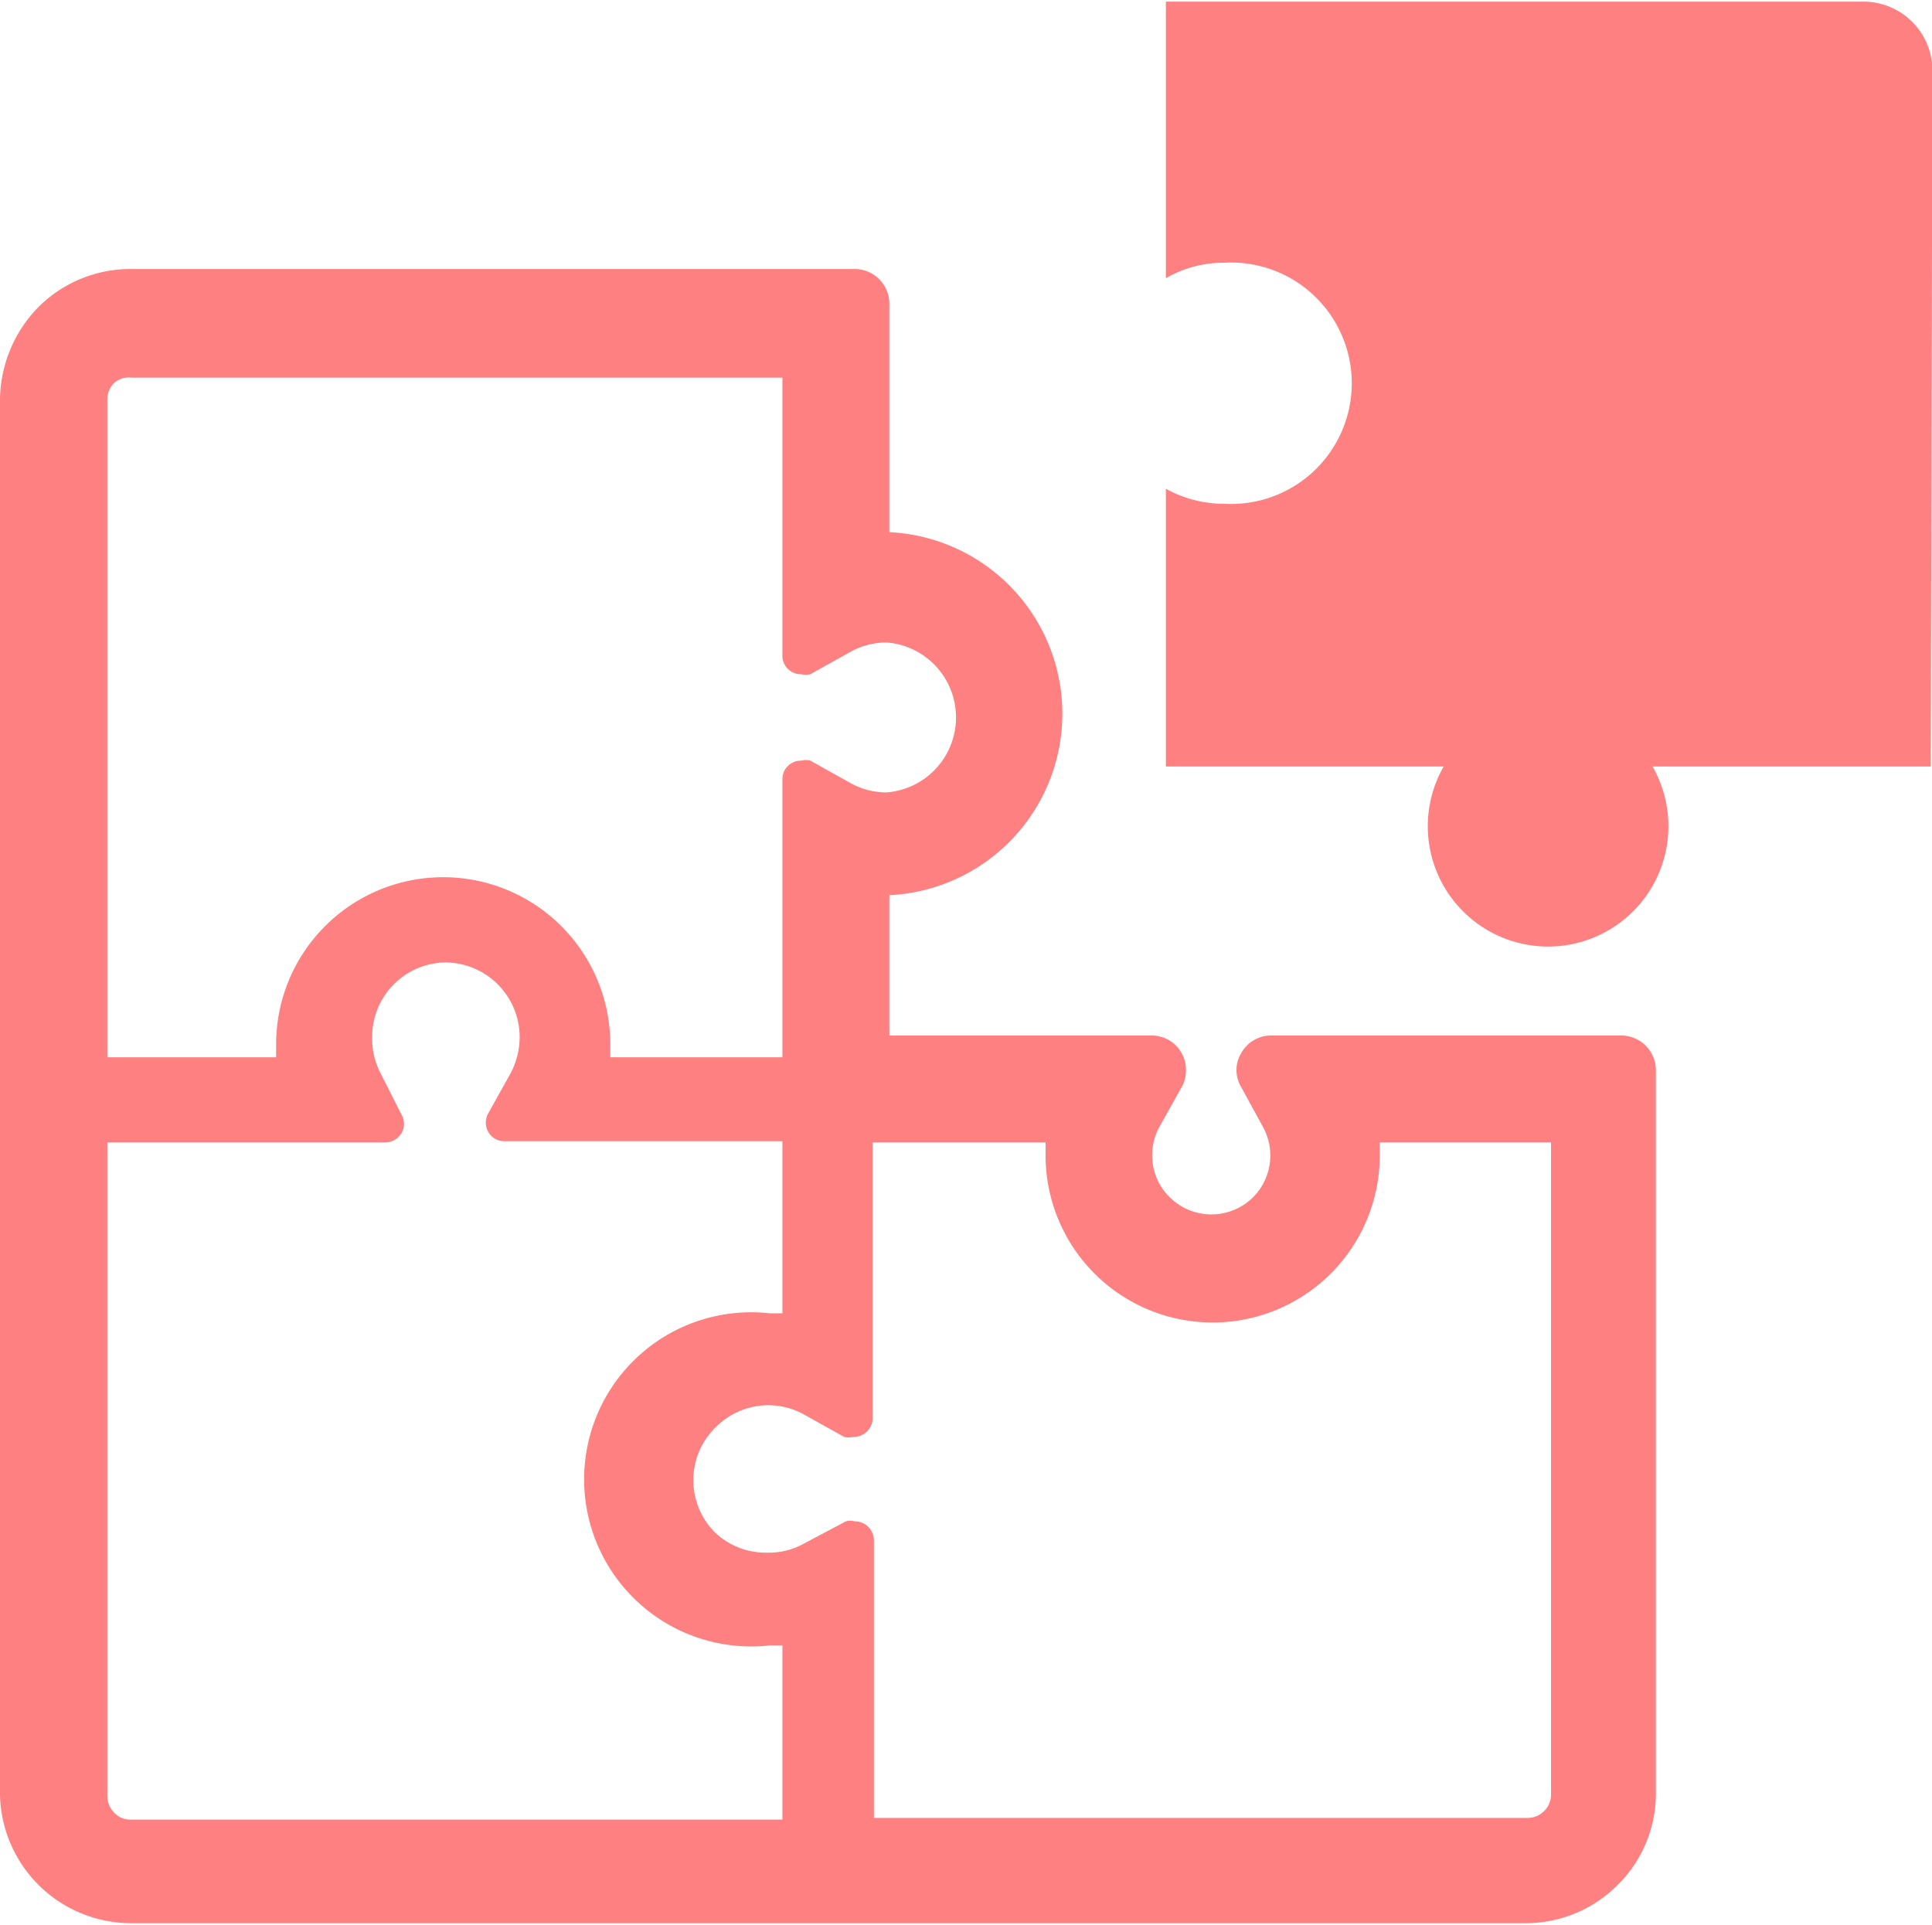
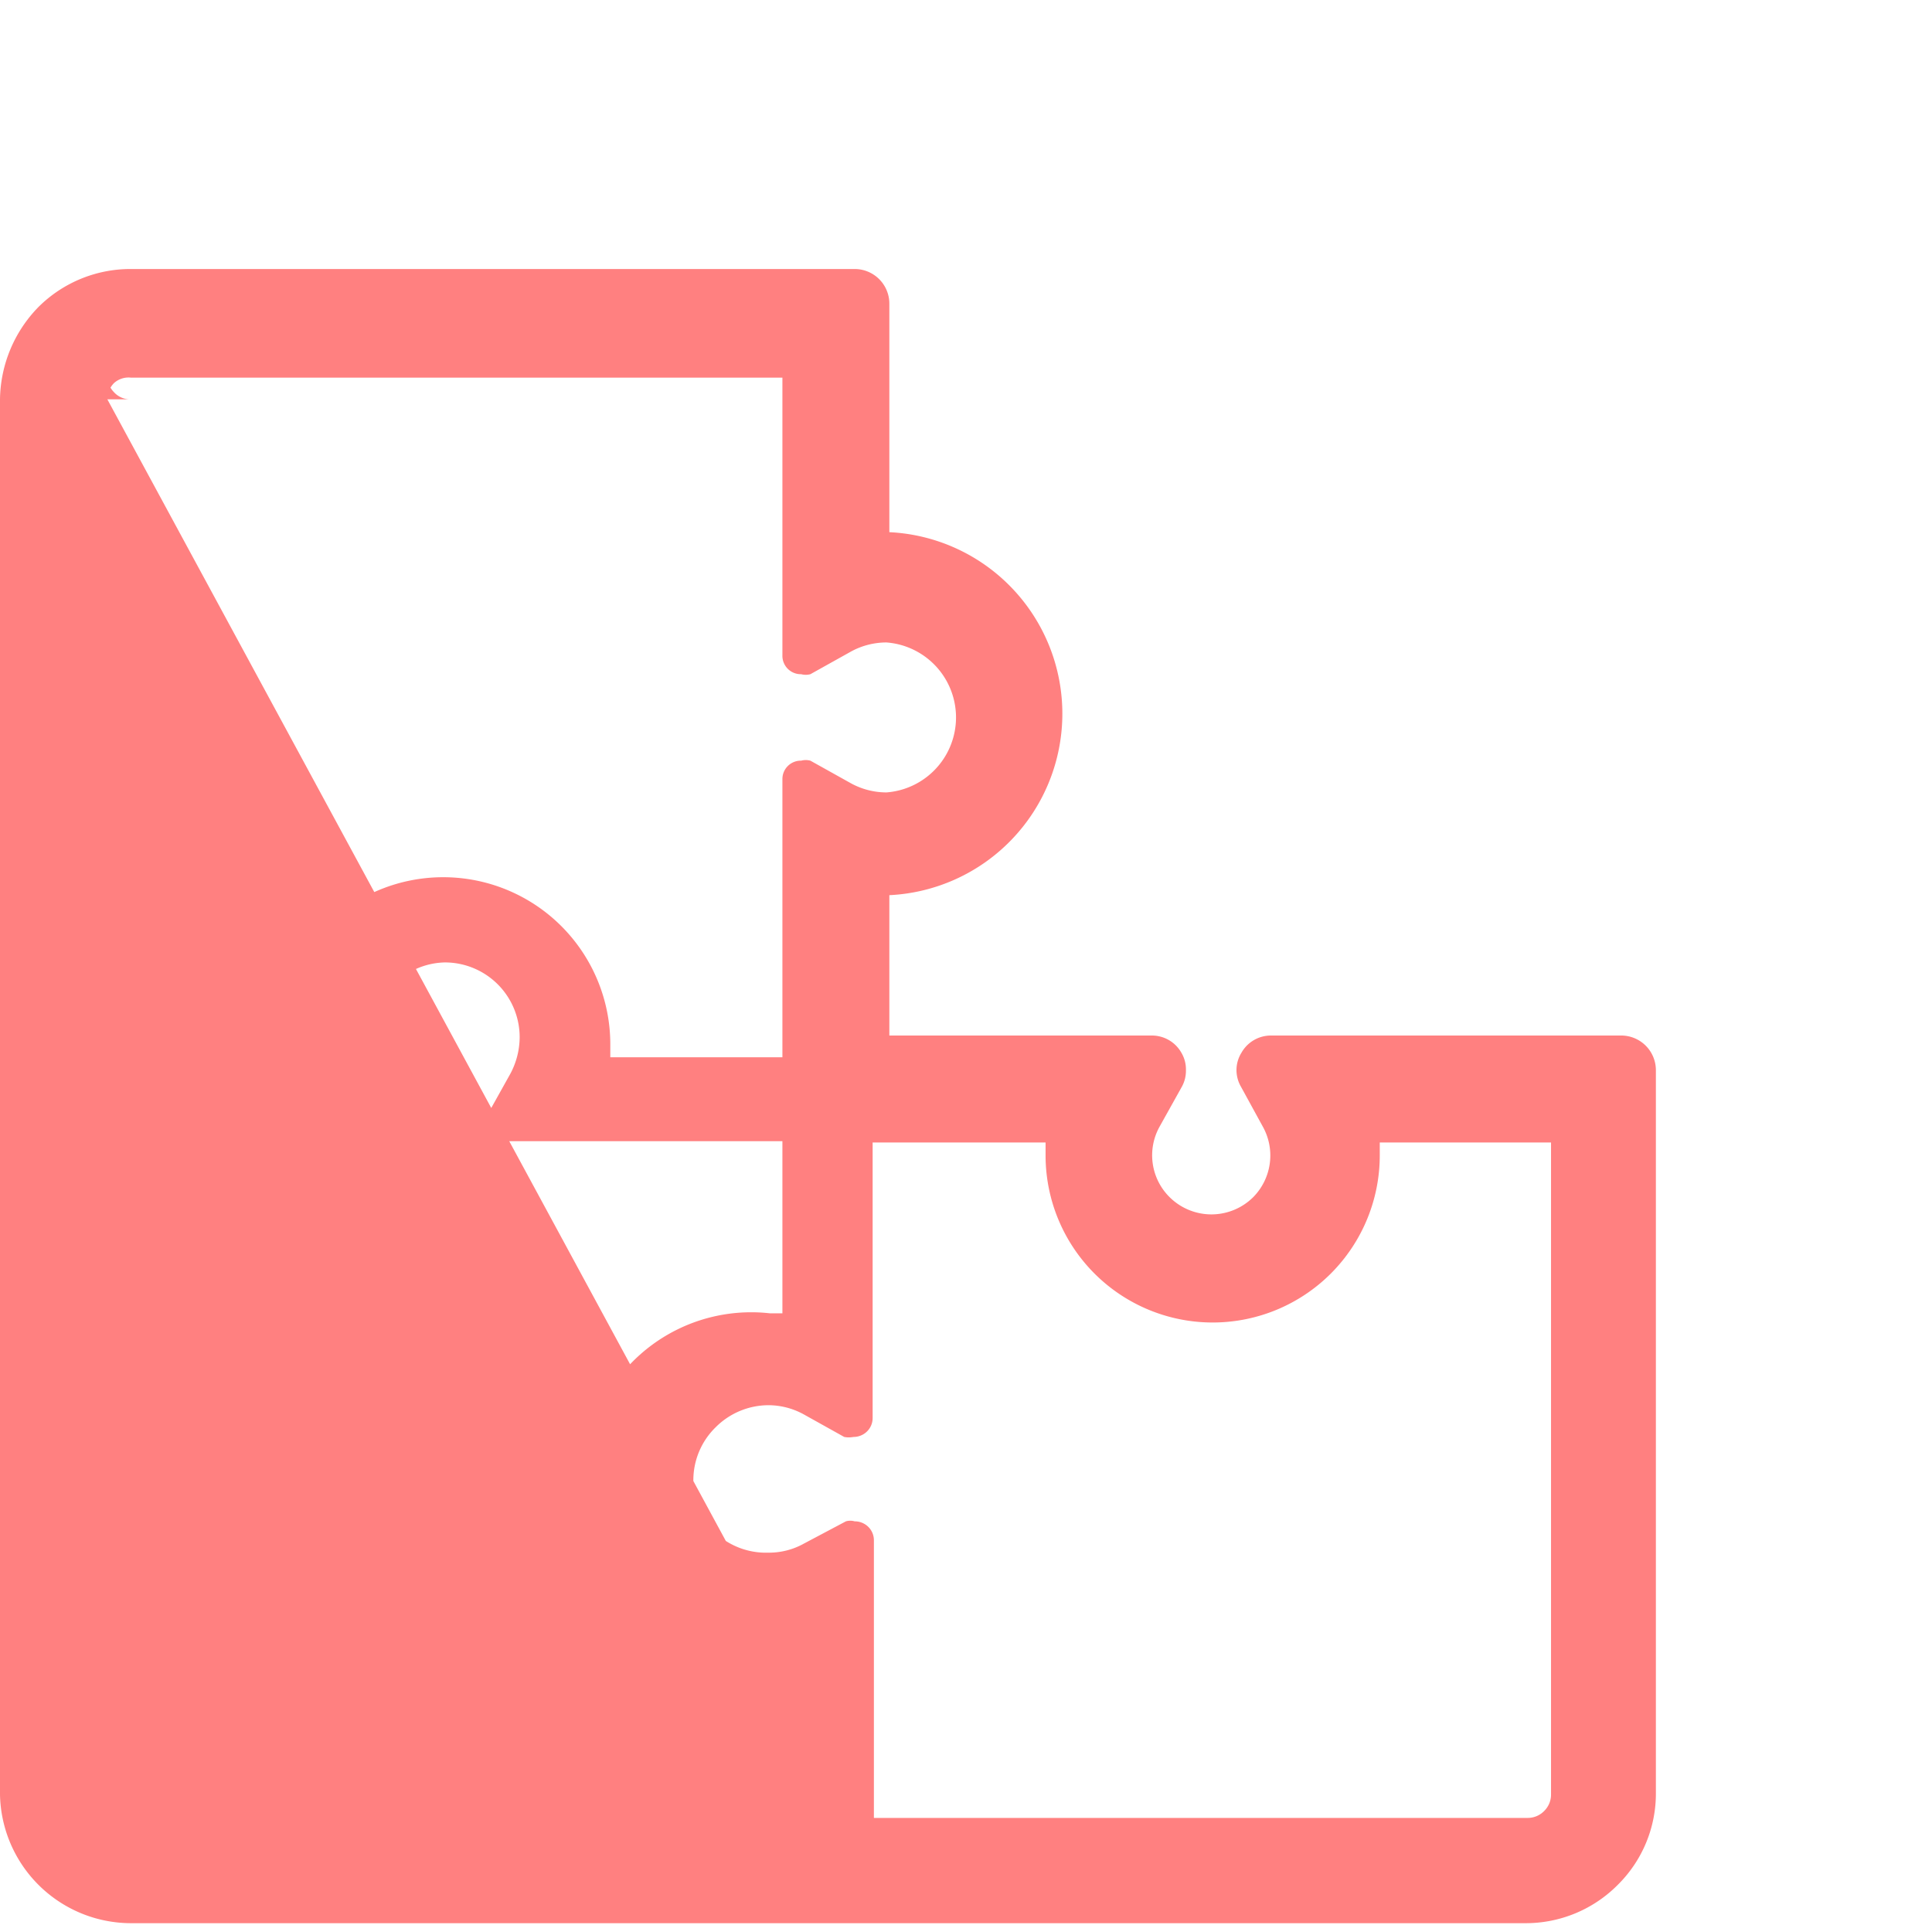
<svg xmlns="http://www.w3.org/2000/svg" viewBox="0 0 46.25 46.08">
  <defs>
    <style>.cls-1{fill:none;}.cls-2{clip-path:url(#clip-path);}.cls-3{fill:#ff8080;}</style>
    <clipPath id="clip-path" transform="translate(-1.87 -1.96)">
      <rect class="cls-1" width="50" height="50" />
    </clipPath>
  </defs>
  <g id="レイヤー_2" data-name="レイヤー 2">
    <g id="contents">
      <g class="cls-2">
-         <path class="cls-3" d="M48.13,3.61A1.65,1.65,0,0,0,46.47,2H29.78V8.62a2.75,2.75,0,0,1,1.39-.37,2.89,2.89,0,1,1,0,5.77,2.85,2.85,0,0,1-1.39-.36v6.65h6.65a2.88,2.88,0,1,0,5,0h6.66Z" transform="translate(-1.87 -1.96)" />
-         <path class="cls-3" d="M40.68,26.75H32.3a.81.81,0,0,0-.71.41v0a.79.79,0,0,0-.12.42.8.8,0,0,0,.11.4l.52.95a1.42,1.42,0,0,1-.23,1.69,1.42,1.42,0,0,1-2,0h0a1.41,1.41,0,0,1-.24-1.69l.53-.95a.79.79,0,0,0,.1-.4.78.78,0,0,0-.11-.42.81.81,0,0,0-.71-.41H23.16V23.39a4.35,4.35,0,0,0,0-8.69V9.23a.83.83,0,0,0-.83-.83H5a3.12,3.12,0,0,0-2.21.91,3.22,3.22,0,0,0-.92,2.21v33.4A3.14,3.14,0,0,0,5,48H38.39a3.1,3.1,0,0,0,2.21-.92,3.07,3.07,0,0,0,.91-2.2V27.58A.83.83,0,0,0,40.68,26.75ZM4.44,11.52a.55.55,0,0,1,.16-.39A.52.52,0,0,1,5,11H20.6v6.65a.44.44,0,0,0,.45.45.42.42,0,0,0,.22,0l.95-.53a1.77,1.77,0,0,1,.87-.23,1.8,1.8,0,0,1,0,3.59,1.77,1.77,0,0,1-.87-.23l-.95-.53a.42.42,0,0,0-.22,0,.44.44,0,0,0-.45.45v6.65H16.48c0-.11,0-.21,0-.31a4,4,0,0,0-8,0c0,.1,0,.2,0,.31H4.44Zm16.16,34H5a.52.52,0,0,1-.4-.17.55.55,0,0,1-.16-.39V29.31h6.65a.46.46,0,0,0,.39-.22.45.45,0,0,0,0-.45L11,27.69a1.76,1.76,0,0,1-.22-.87A1.78,1.78,0,0,1,12.52,25a1.79,1.79,0,0,1,1.79,1.79,1.87,1.87,0,0,1-.22.87l-.53.95a.45.45,0,0,0,0,.45.44.44,0,0,0,.39.22H20.6v4.12h-.3a4,4,0,1,0,0,7.95h.3ZM39,44.92a.55.55,0,0,1-.16.39.55.55,0,0,1-.4.17H22.79V38.83a.45.45,0,0,0-.23-.39.46.46,0,0,0-.23-.06.38.38,0,0,0-.21,0l-1,.53a1.72,1.72,0,0,1-.86.22A1.78,1.78,0,0,1,19,38.66a1.77,1.77,0,0,1,0-2.53,1.79,1.79,0,0,1,1.27-.53,1.76,1.76,0,0,1,.86.23l.95.53a.59.59,0,0,0,.22,0,.46.46,0,0,0,.23-.06.45.45,0,0,0,.23-.39V29.31H26.9c0,.1,0,.21,0,.31a4,4,0,1,0,8,0c0-.1,0-.21,0-.31H39V44.92Z" transform="translate(-1.87 -1.96)" />
+         <path class="cls-3" d="M40.68,26.75H32.3a.81.81,0,0,0-.71.41v0a.79.79,0,0,0-.12.42.8.8,0,0,0,.11.4l.52.95a1.42,1.42,0,0,1-.23,1.69,1.42,1.42,0,0,1-2,0h0a1.41,1.41,0,0,1-.24-1.69l.53-.95a.79.79,0,0,0,.1-.4.78.78,0,0,0-.11-.42.81.81,0,0,0-.71-.41H23.16V23.39a4.35,4.35,0,0,0,0-8.69V9.23a.83.83,0,0,0-.83-.83H5a3.12,3.12,0,0,0-2.21.91,3.22,3.22,0,0,0-.92,2.21v33.4A3.14,3.14,0,0,0,5,48H38.39a3.1,3.1,0,0,0,2.21-.92,3.07,3.07,0,0,0,.91-2.2V27.58A.83.83,0,0,0,40.68,26.75ZM4.44,11.52a.55.55,0,0,1,.16-.39A.52.52,0,0,1,5,11H20.6v6.65a.44.44,0,0,0,.45.45.42.42,0,0,0,.22,0l.95-.53a1.77,1.77,0,0,1,.87-.23,1.8,1.8,0,0,1,0,3.59,1.77,1.77,0,0,1-.87-.23l-.95-.53a.42.42,0,0,0-.22,0,.44.44,0,0,0-.45.45v6.65H16.48c0-.11,0-.21,0-.31a4,4,0,0,0-8,0c0,.1,0,.2,0,.31H4.44ZH5a.52.52,0,0,1-.4-.17.55.55,0,0,1-.16-.39V29.31h6.65a.46.46,0,0,0,.39-.22.45.45,0,0,0,0-.45L11,27.69a1.76,1.76,0,0,1-.22-.87A1.78,1.78,0,0,1,12.52,25a1.79,1.79,0,0,1,1.79,1.79,1.87,1.87,0,0,1-.22.87l-.53.95a.45.45,0,0,0,0,.45.44.44,0,0,0,.39.22H20.6v4.12h-.3a4,4,0,1,0,0,7.95h.3ZM39,44.92a.55.55,0,0,1-.16.39.55.55,0,0,1-.4.17H22.79V38.83a.45.45,0,0,0-.23-.39.46.46,0,0,0-.23-.06.38.38,0,0,0-.21,0l-1,.53a1.72,1.72,0,0,1-.86.22A1.78,1.78,0,0,1,19,38.66a1.77,1.77,0,0,1,0-2.53,1.79,1.79,0,0,1,1.27-.53,1.76,1.76,0,0,1,.86.23l.95.53a.59.59,0,0,0,.22,0,.46.46,0,0,0,.23-.06.45.45,0,0,0,.23-.39V29.31H26.9c0,.1,0,.21,0,.31a4,4,0,1,0,8,0c0-.1,0-.21,0-.31H39V44.92Z" transform="translate(-1.87 -1.96)" />
      </g>
    </g>
  </g>
</svg>